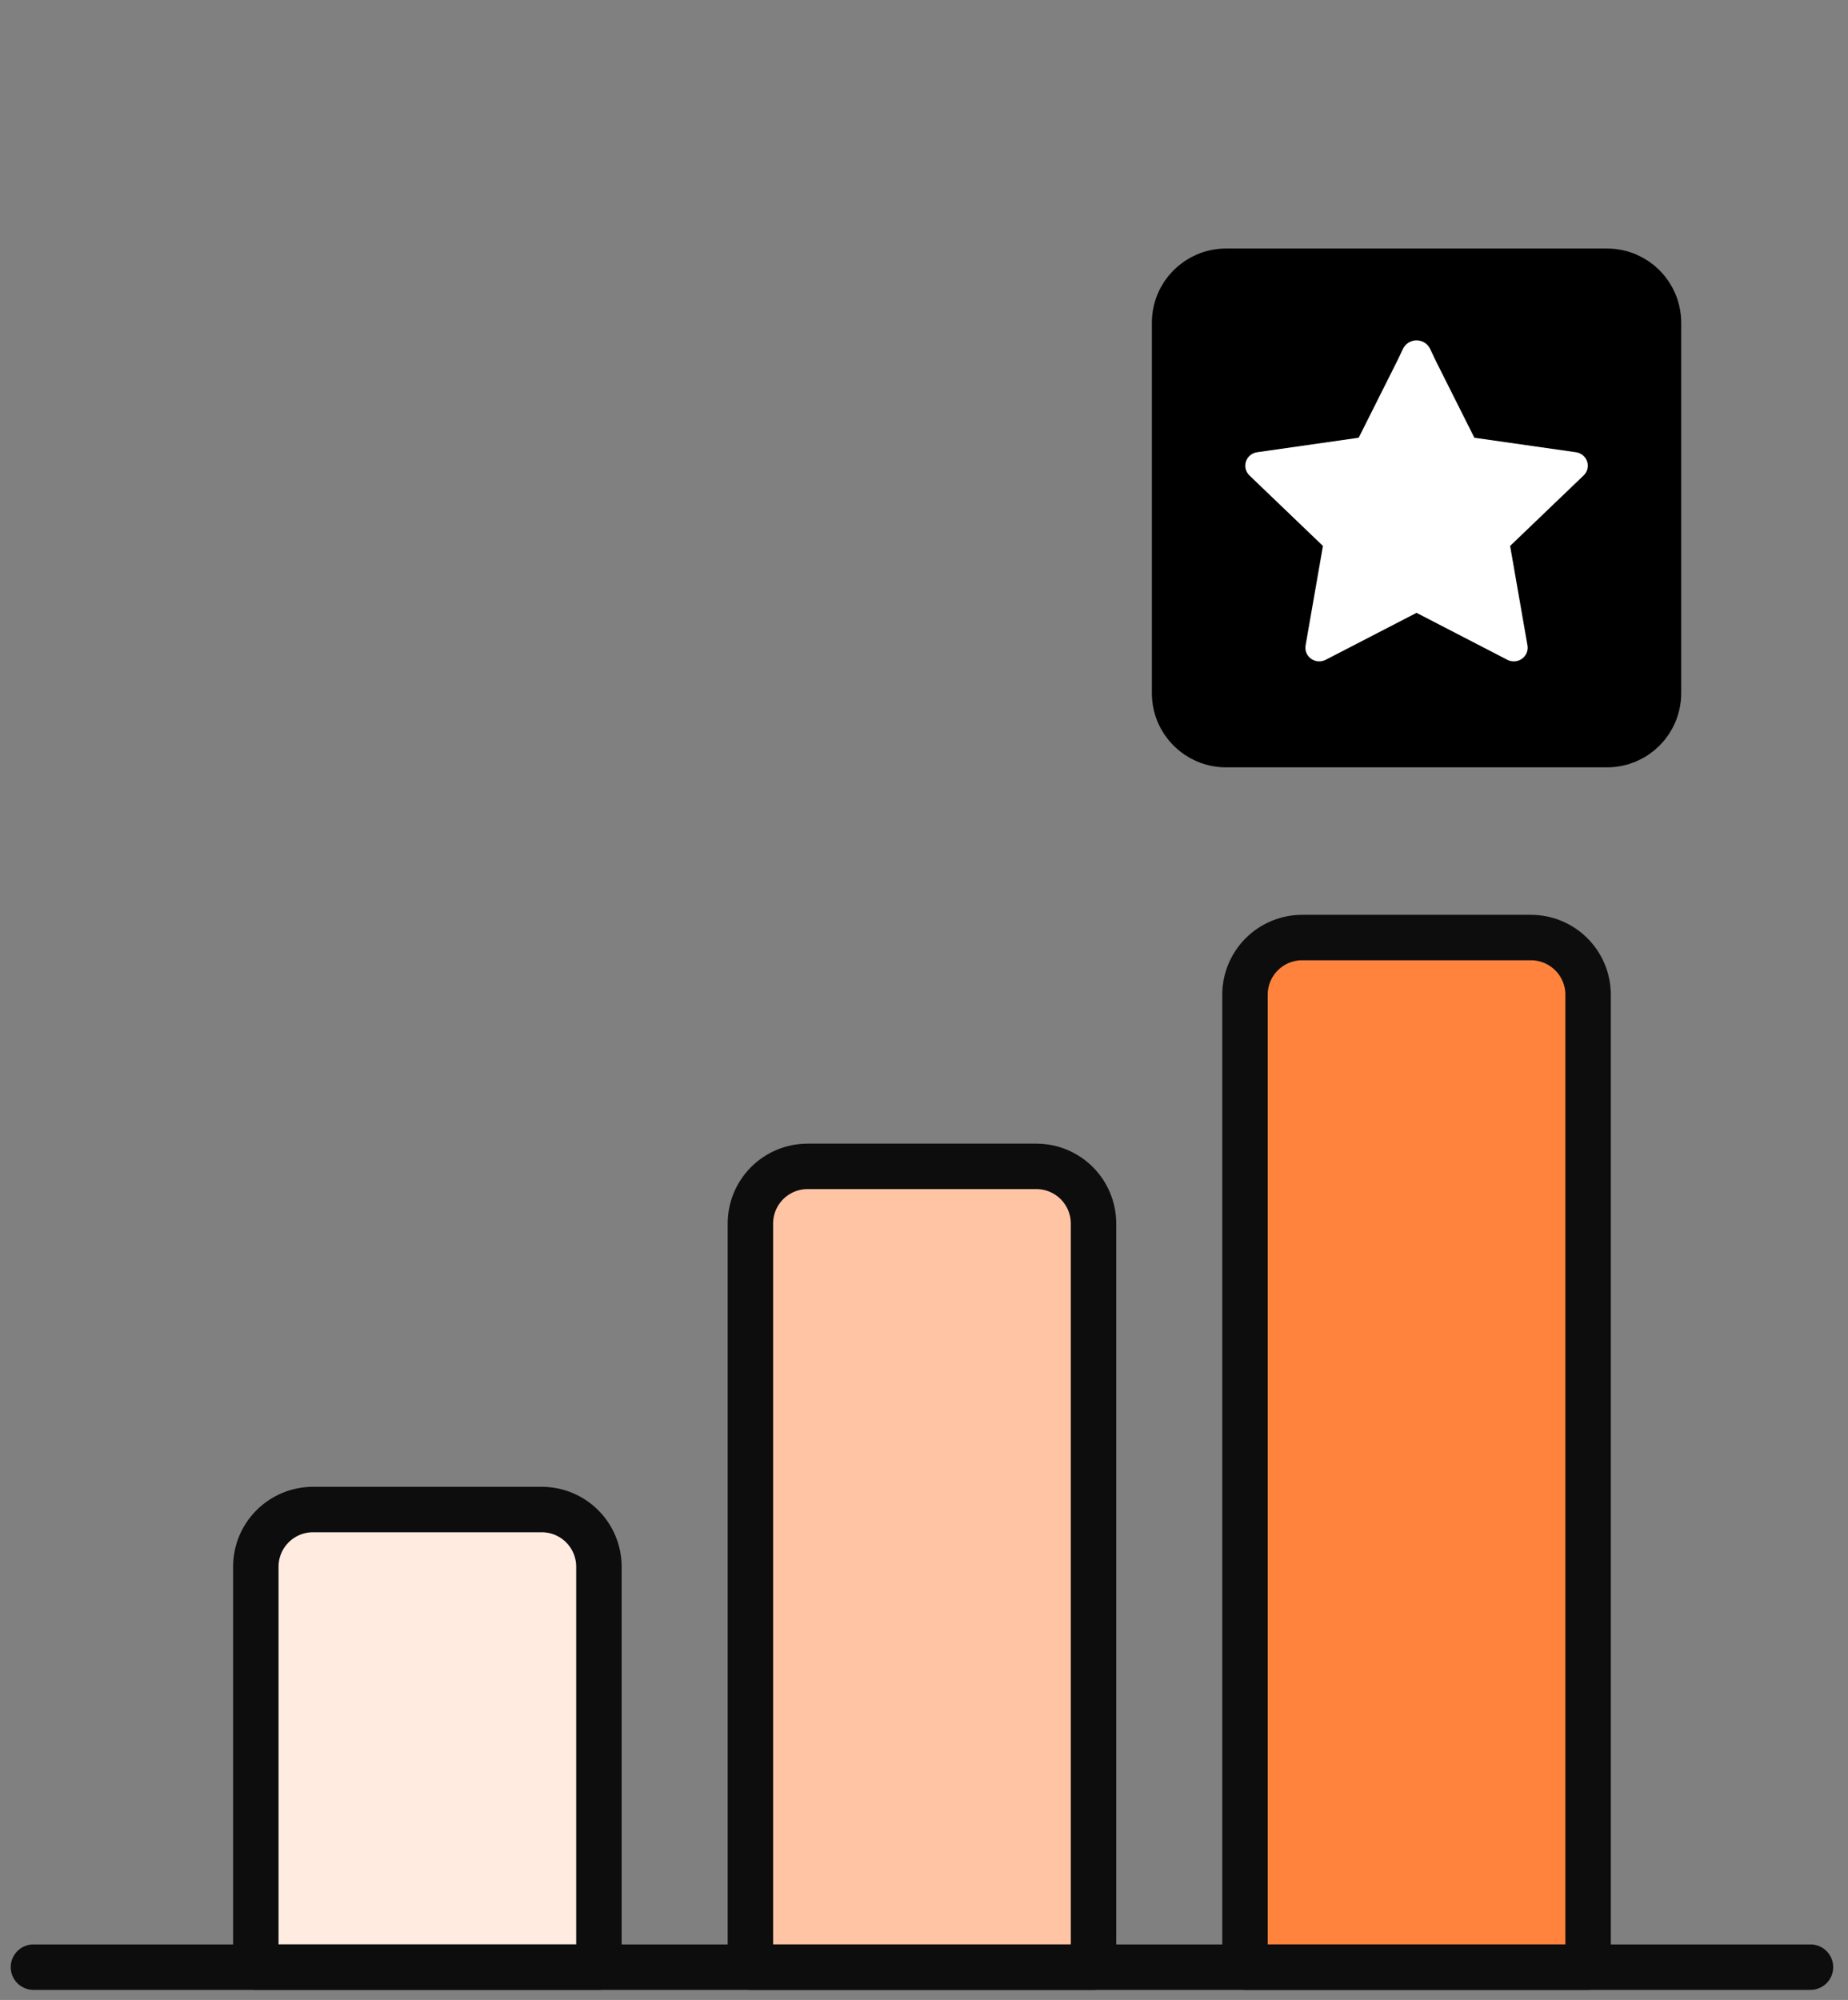
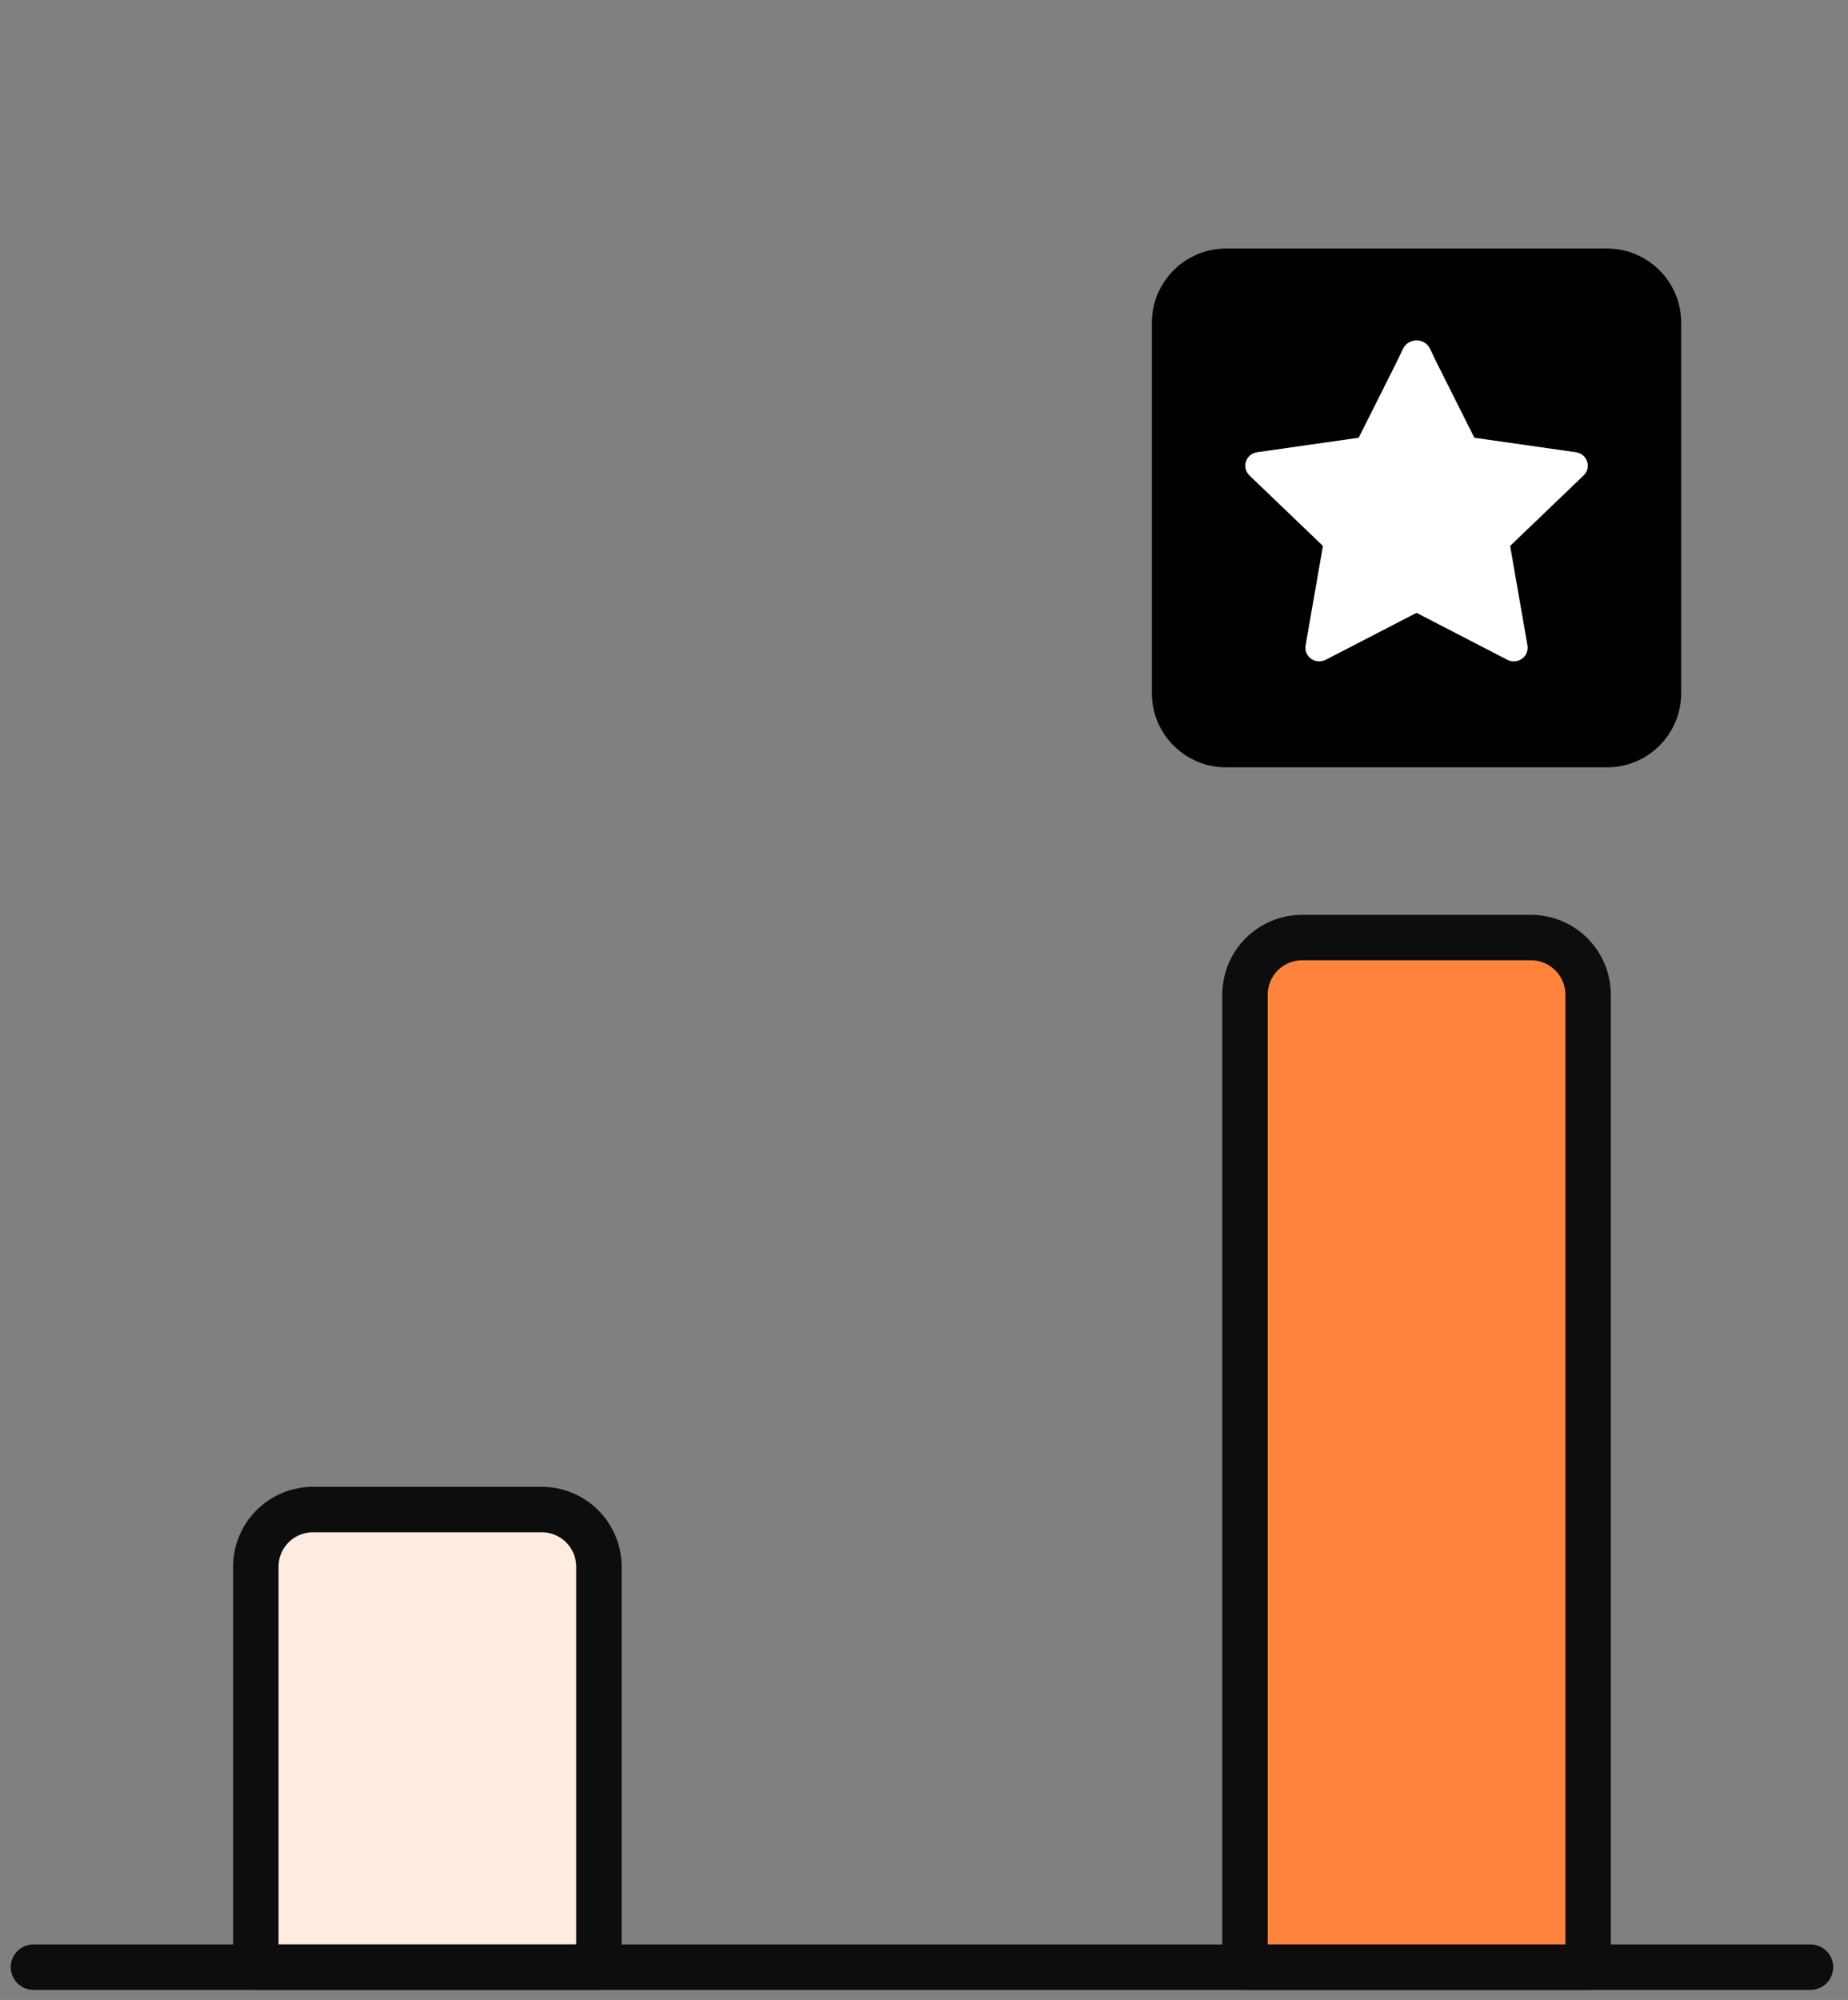
<svg xmlns="http://www.w3.org/2000/svg" width="122" height="132" viewBox="0 0 122 132" fill="none">
  <rect x="0" y="0" width="122" height="132" fill="#808080" stroke="none" />
  <path d="M35.764 99.632H20.663C19.662 99.632 18.701 100.03 17.994 100.738C17.285 101.446 16.888 102.406 16.888 103.408V129.835H39.539V103.408C39.539 102.406 39.142 101.446 38.434 100.738C37.726 100.03 36.765 99.632 35.764 99.632Z" fill="#FFEBDF" stroke="#0D0D0D" stroke-width="3" stroke-linecap="round" stroke-linejoin="round" />
  <path d="M101.067 61.88H85.966C84.965 61.88 84.004 62.278 83.296 62.986C82.588 63.694 82.19 64.654 82.19 65.656V129.836H104.842V65.656C104.842 64.654 104.444 63.694 103.736 62.986C103.028 62.278 102.068 61.88 101.067 61.88Z" fill="#FF833D" stroke="#0D0D0D" stroke-width="3" stroke-linecap="round" stroke-linejoin="round" />
-   <path d="M68.415 76.982H53.314C52.313 76.982 51.353 77.38 50.645 78.088C49.937 78.796 49.539 79.756 49.539 80.757V129.836H72.191V80.757C72.191 79.756 71.793 78.796 71.085 78.088C70.377 77.38 69.417 76.982 68.415 76.982Z" fill="#FFC4A3" stroke="#0D0D0D" stroke-width="3" stroke-linecap="round" stroke-linejoin="round" />
  <path d="M2.208 129.836L119.523 129.836" stroke="#0D0D0D" stroke-width="3" stroke-linecap="round" stroke-linejoin="round" />
  <path d="M80.934 18.238H106.098C107.786 18.238 109.154 19.607 109.154 21.294V45.757C109.154 47.444 107.786 48.812 106.098 48.812H80.934C79.246 48.812 77.878 47.444 77.878 45.757V21.294C77.878 19.607 79.246 18.238 80.934 18.238Z" fill="black" stroke="black" stroke-width="3.667" stroke-linecap="round" />
  <path d="M104.041 29.849C104.385 29.898 104.671 30.135 104.778 30.459C104.885 30.786 104.796 31.143 104.547 31.38L99.694 36.032L100.84 42.602C100.898 42.937 100.758 43.28 100.477 43.479C100.317 43.594 100.129 43.652 99.939 43.652C99.795 43.652 99.647 43.619 99.514 43.55L93.516 40.449L87.517 43.549C87.209 43.708 86.837 43.682 86.555 43.48C86.274 43.281 86.133 42.938 86.191 42.602L87.337 36.033L82.485 31.381C82.236 31.142 82.146 30.785 82.254 30.459C82.361 30.135 82.647 29.897 82.99 29.849L89.697 28.891L92.281 23.741L92.611 23.041C92.971 22.275 94.06 22.275 94.42 23.041L94.75 23.741L97.334 28.892L104.041 29.849Z" fill="white" />
</svg>